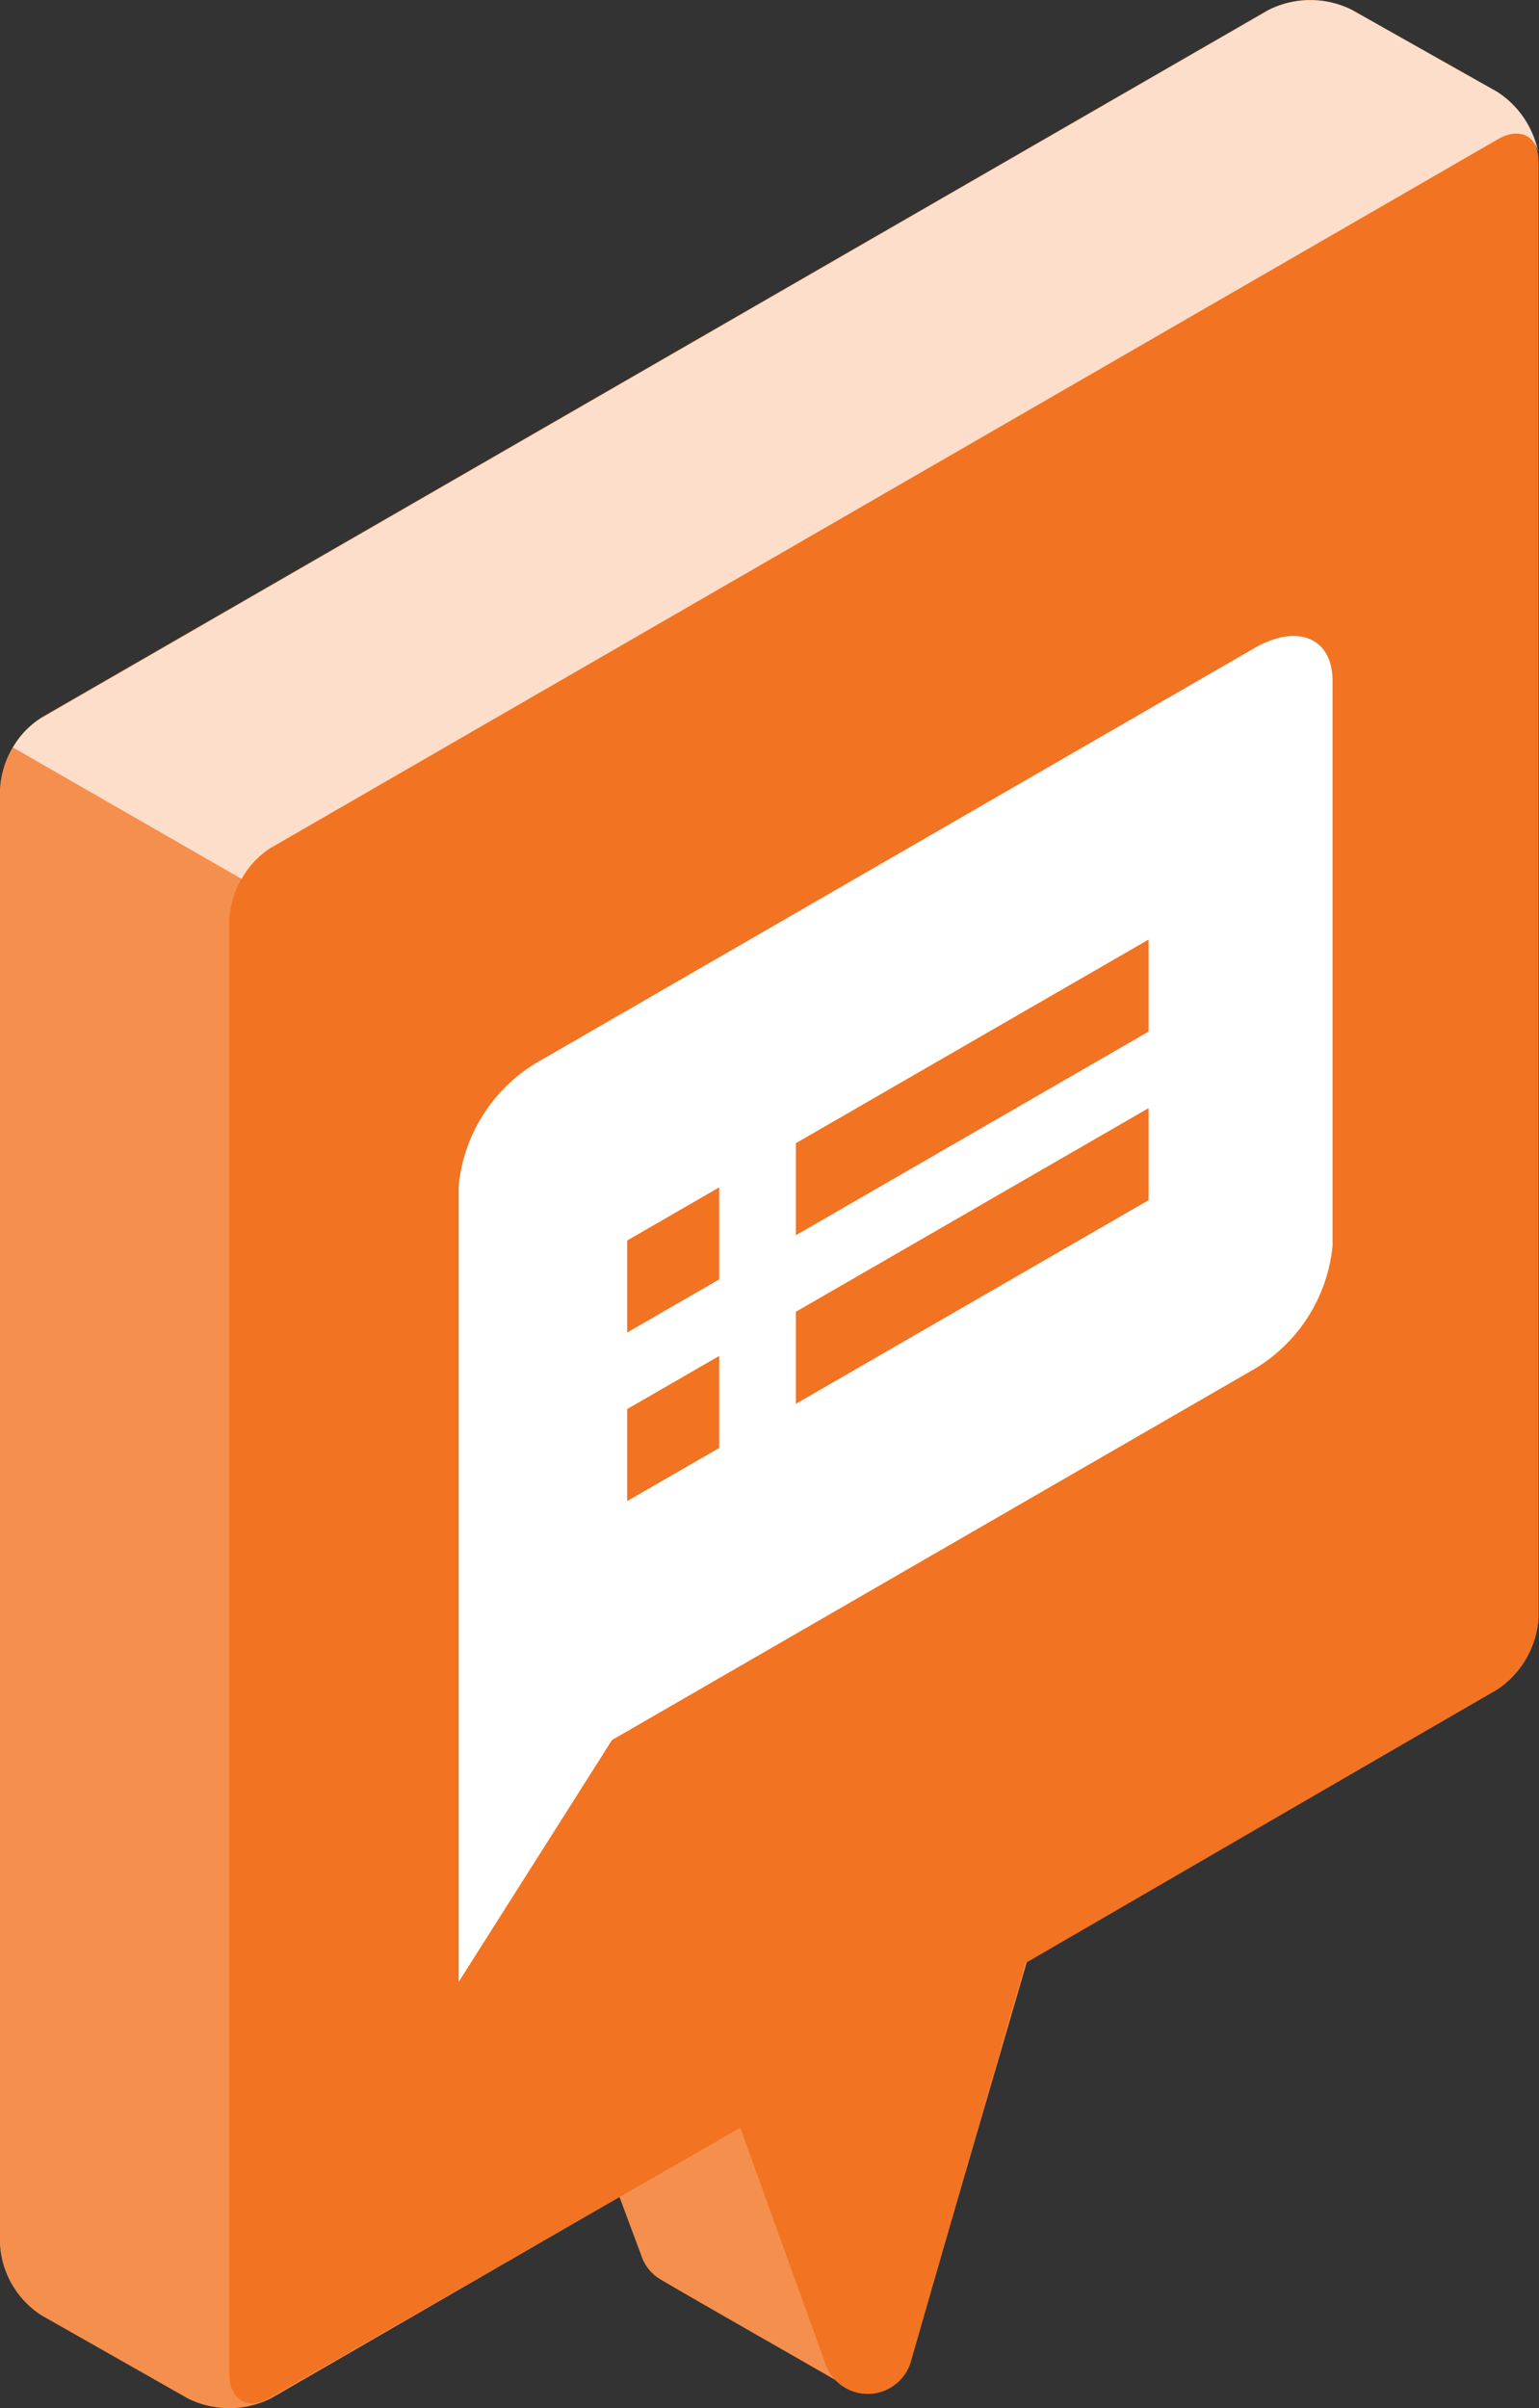
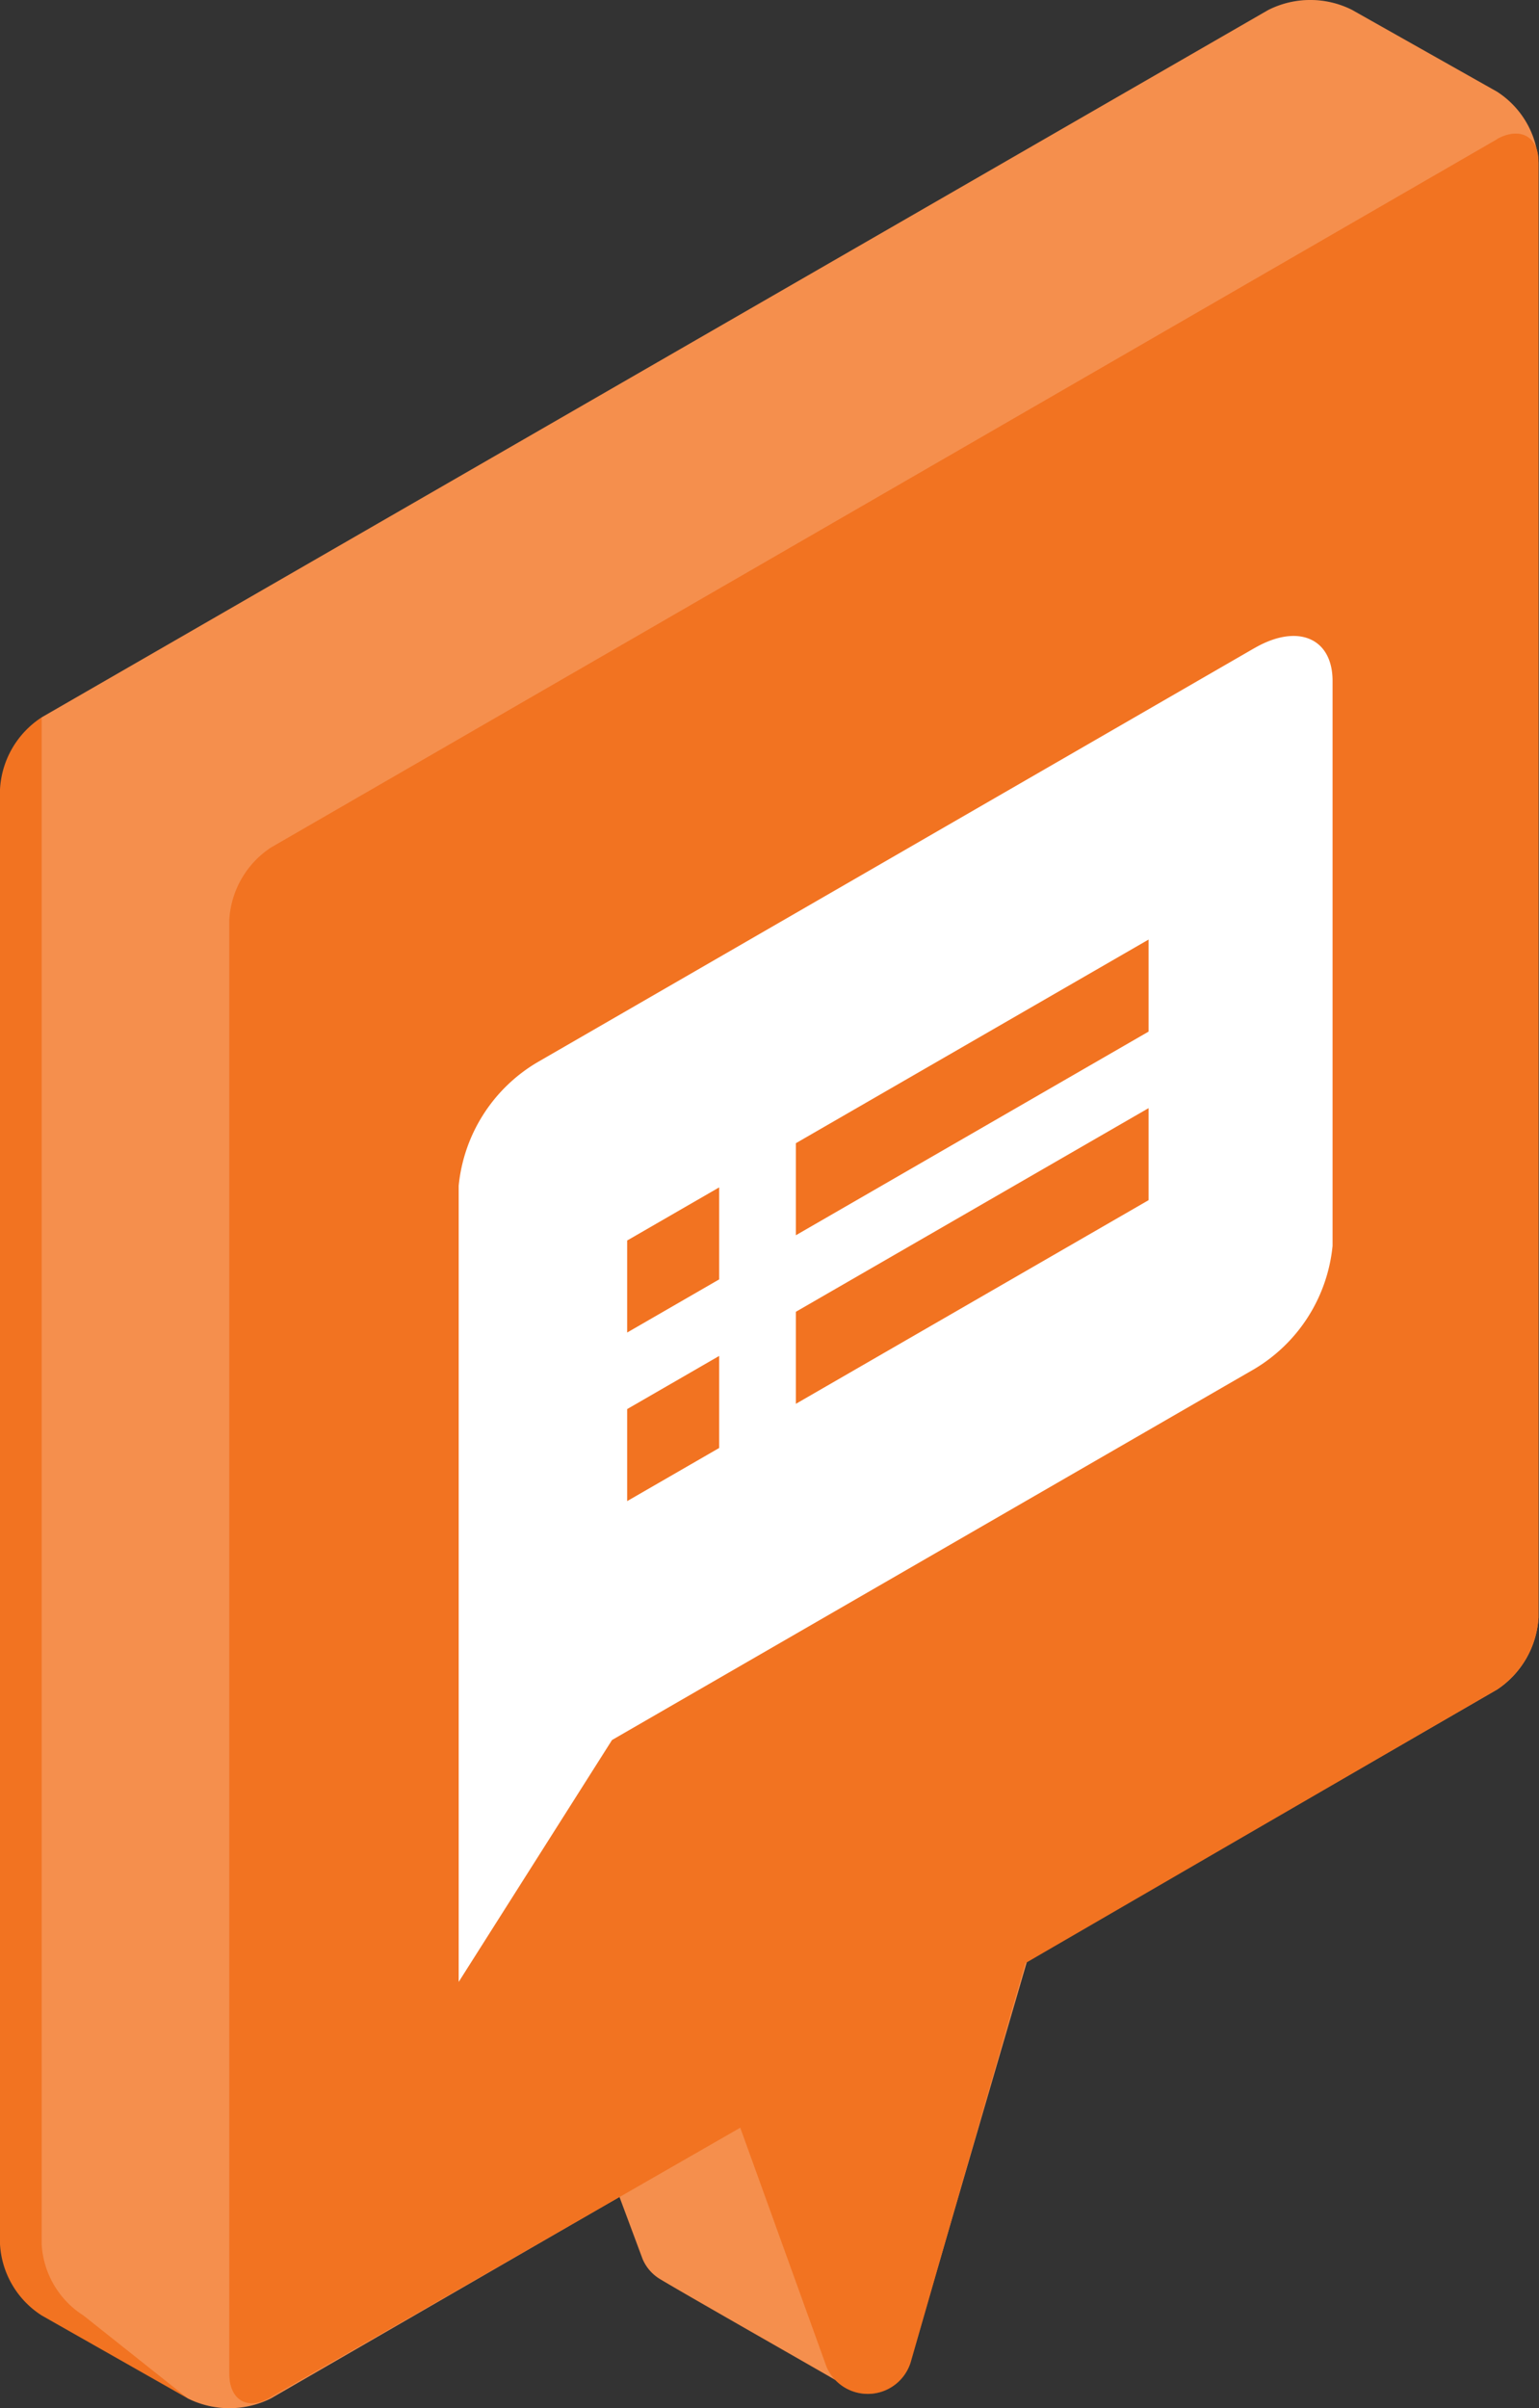
<svg xmlns="http://www.w3.org/2000/svg" id="advisory_icon" data-name="advisory icon" width="38.35" height="60" viewBox="0 0 38.35 60">
  <rect x="0" y="0" width="38.35" height="60" fill="#333333" stroke="none" />
  <defs>
    <clipPath id="clip-path">
      <rect id="Rectangle_56" data-name="Rectangle 56" width="38.35" height="60" fill="none" />
    </clipPath>
    <clipPath id="clip-path-3">
      <rect id="Rectangle_51" data-name="Rectangle 51" width="12.65" height="15.384" fill="none" />
    </clipPath>
    <clipPath id="clip-path-4">
      <rect id="Rectangle_52" data-name="Rectangle 52" width="38.338" height="60" fill="none" />
    </clipPath>
    <clipPath id="clip-path-5">
      <rect id="Rectangle_53" data-name="Rectangle 53" width="32.624" height="56.546" fill="none" />
    </clipPath>
    <clipPath id="clip-path-6">
      <rect id="Rectangle_54" data-name="Rectangle 54" width="38.027" height="21.895" fill="none" />
    </clipPath>
  </defs>
  <g id="Group_172" data-name="Group 172" clip-path="url(#clip-path)">
    <g id="Group_171" data-name="Group 171">
      <g id="Group_170" data-name="Group 170" clip-path="url(#clip-path)">
        <path id="Path_921" data-name="Path 921" d="M113.584,348.385l-.963-3.433c.418-1.972-7.625,2.673-8.043,4.639l2.592,6.958a1.067,1.067,0,0,0,.435.5c.58.354,4.407,2.528,4.592,2.644a1.119,1.119,0,0,0,1.653-.62l3.357-11.51c.239-.947-1.638-.305-3.623.822" transform="translate(-91.157 -300.266)" fill="#f27321" />
        <g id="Group_160" data-name="Group 160" transform="translate(13.421 44.208)" opacity="0.2" style="mix-blend-mode: normal;isolation: isolate">
          <g id="Group_159" data-name="Group 159">
            <g id="Group_158" data-name="Group 158" clip-path="url(#clip-path-3)">
              <path id="Path_922" data-name="Path 922" d="M113.584,348.385l-.963-3.433c.418-1.972-7.625,2.673-8.043,4.639l2.592,6.958a1.067,1.067,0,0,0,.435.5c.58.354,4.407,2.528,4.592,2.644a1.119,1.119,0,0,0,1.653-.62l3.357-11.51c.239-.947-1.638-.305-3.623.822" transform="translate(-104.578 -344.475)" fill="#fff" />
            </g>
          </g>
        </g>
        <path id="Path_923" data-name="Path 923" d="M31.612.244,1.038,17.873A2.285,2.285,0,0,0,0,19.665V55.912a2.256,2.256,0,0,0,1.044,1.78L4.68,59.756a2.32,2.32,0,0,0,2.07,0L37.309,42.093A2.319,2.319,0,0,0,38.338,40.3V4.066a2.262,2.262,0,0,0-1.032-1.78L33.688.245a2.319,2.319,0,0,0-2.076,0" transform="translate(0 0)" fill="#f27321" />
        <g id="Group_163" data-name="Group 163" opacity="0.2" style="mix-blend-mode: normal;isolation: isolate">
          <g id="Group_162" data-name="Group 162">
            <g id="Group_161" data-name="Group 161" clip-path="url(#clip-path-4)">
-               <path id="Path_924" data-name="Path 924" d="M31.612.244,1.038,17.873A2.285,2.285,0,0,0,0,19.665V55.912a2.256,2.256,0,0,0,1.044,1.78L4.68,59.756a2.32,2.32,0,0,0,2.07,0L37.309,42.093A2.319,2.319,0,0,0,38.338,40.3V4.066a2.262,2.262,0,0,0-1.032-1.78L33.688.245a2.319,2.319,0,0,0-2.076,0" transform="translate(0 0)" fill="#fff" />
+               <path id="Path_924" data-name="Path 924" d="M31.612.244,1.038,17.873V55.912a2.256,2.256,0,0,0,1.044,1.78L4.68,59.756a2.32,2.32,0,0,0,2.07,0L37.309,42.093A2.319,2.319,0,0,0,38.338,40.3V4.066a2.262,2.262,0,0,0-1.032-1.78L33.688.245a2.319,2.319,0,0,0-2.076,0" transform="translate(0 0)" fill="#fff" />
            </g>
          </g>
        </g>
        <path id="Path_925" data-name="Path 925" d="M76.123,26.087,45.564,43.738a2.319,2.319,0,0,0-1.032,1.789V81.763c0,.655.464.928,1.032.58l11.7-6.715,2.151,5.961a1.119,1.119,0,0,0,2.093-.11l2.859-9.95,11.754-6.819a2.319,2.319,0,0,0,1.032-1.792V26.684c.023-.657-.452-.922-1.032-.6" transform="translate(-38.817 -22.618)" fill="#f27321" />
        <g id="Group_166" data-name="Group 166" transform="translate(5.715 3.33)" opacity="0.4" style="mix-blend-mode: normal;isolation: isolate">
          <g id="Group_165" data-name="Group 165">
            <g id="Group_164" data-name="Group 164" clip-path="url(#clip-path-5)">
              <path id="Path_926" data-name="Path 926" d="M76.123,26.087,45.564,43.738a2.319,2.319,0,0,0-1.032,1.789V81.763c0,.655.464.928,1.032.58l11.7-6.715,2.151,5.961a1.119,1.119,0,0,0,2.093-.11l2.859-9.95,11.754-6.819a2.319,2.319,0,0,0,1.032-1.792V26.684c.023-.657-.452-.922-1.032-.6" transform="translate(-44.532 -25.948)" fill="#f27321" />
            </g>
          </g>
        </g>
        <g id="Group_169" data-name="Group 169" transform="translate(0.323 0.004)" opacity="0.7" style="mix-blend-mode: normal;isolation: isolate">
          <g id="Group_168" data-name="Group 168">
            <g id="Group_167" data-name="Group 167" clip-path="url(#clip-path-6)">
-               <path id="Path_927" data-name="Path 927" d="M40.544,3.907c-.081-.522-.51-.707-1.021-.412L8.948,21.148a2.1,2.1,0,0,0-.731.777l-5.7-3.276a2.025,2.025,0,0,1,.713-.736L33.812.274a2.319,2.319,0,0,1,2.07,0L39.5,2.315a2.319,2.319,0,0,1,1.044,1.592" transform="translate(-2.517 -0.03)" fill="#fff" />
-             </g>
+               </g>
          </g>
        </g>
        <path id="Path_928" data-name="Path 928" d="M103.4,115.3,85.51,125.632a4.03,4.03,0,0,0-1.943,3.065v19.837l3.821-6.027L103.4,133.26a4.031,4.031,0,0,0,1.943-3.065V116.122c0-1.073-.87-1.441-1.943-.821m-13.342,19.93-2.293,1.324v-2.293l2.293-1.324Zm0-4.2-2.293,1.324v-2.293l2.293-1.324Zm10.7-1.974-8.789,5.074v-2.293l8.789-5.074Zm0-4.2-8.789,5.074v-2.293l8.789-5.074Z" transform="translate(-72.137 -99.155)" fill="#fff" />
      </g>
    </g>
  </g>
</svg>